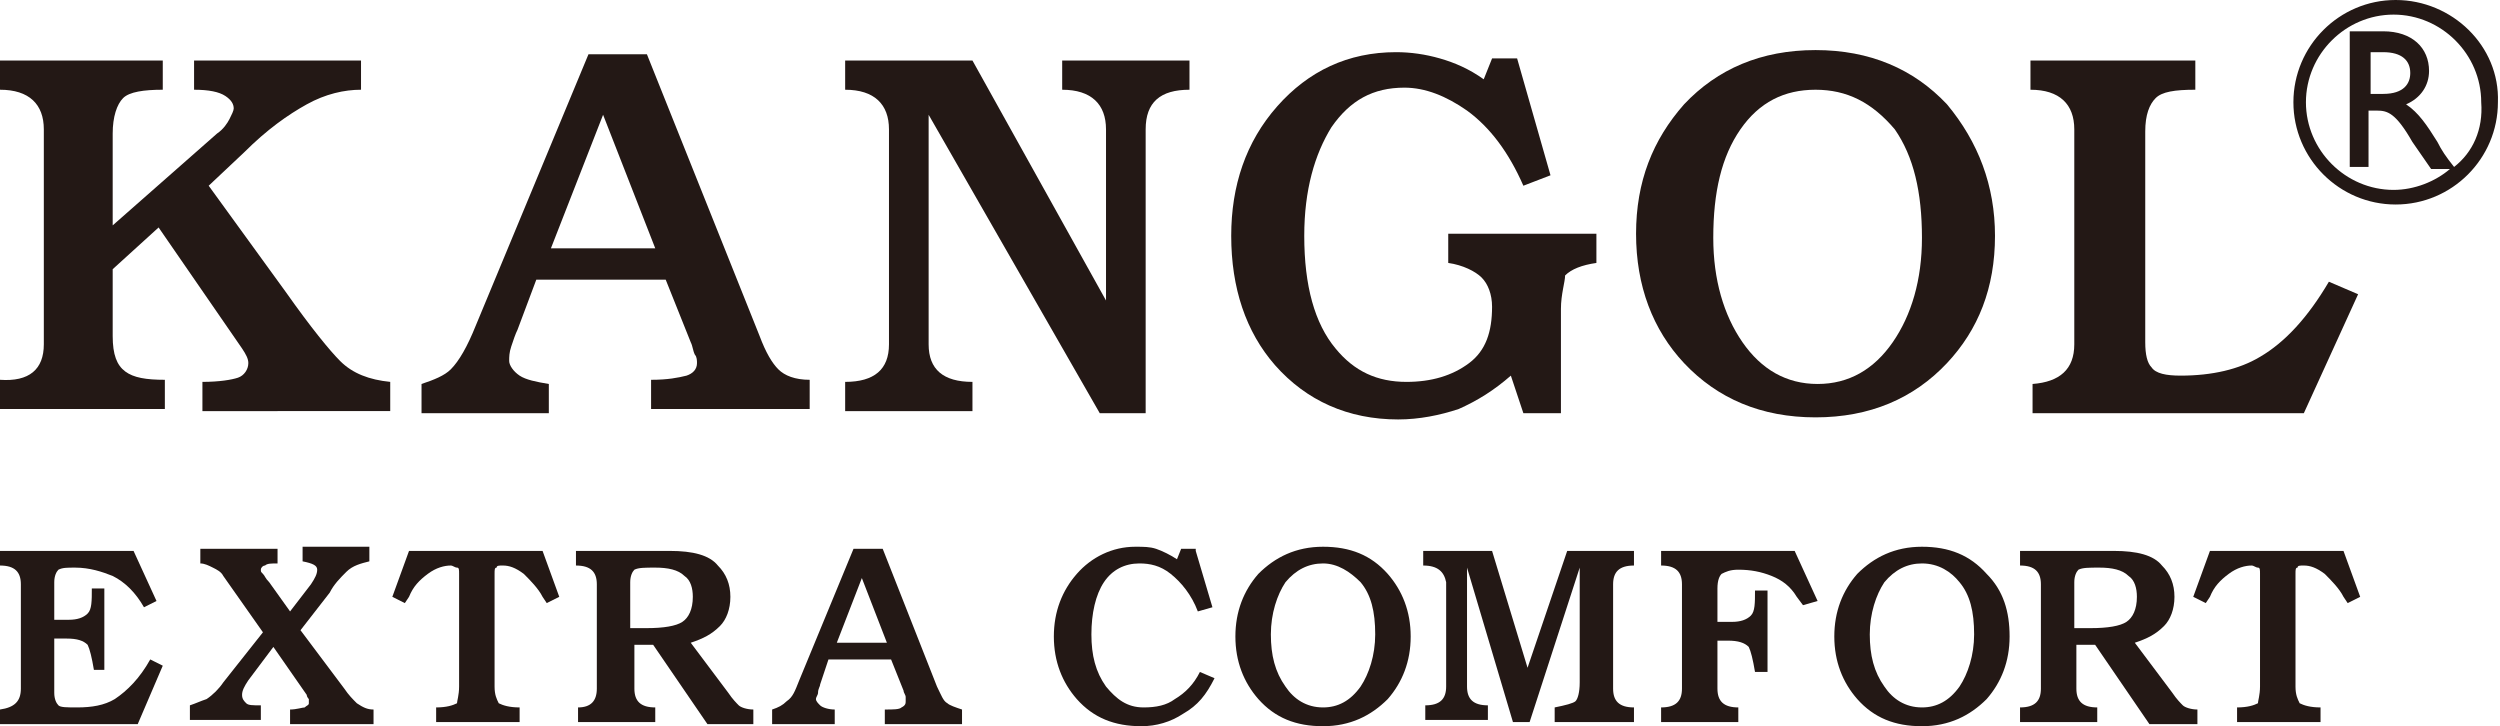
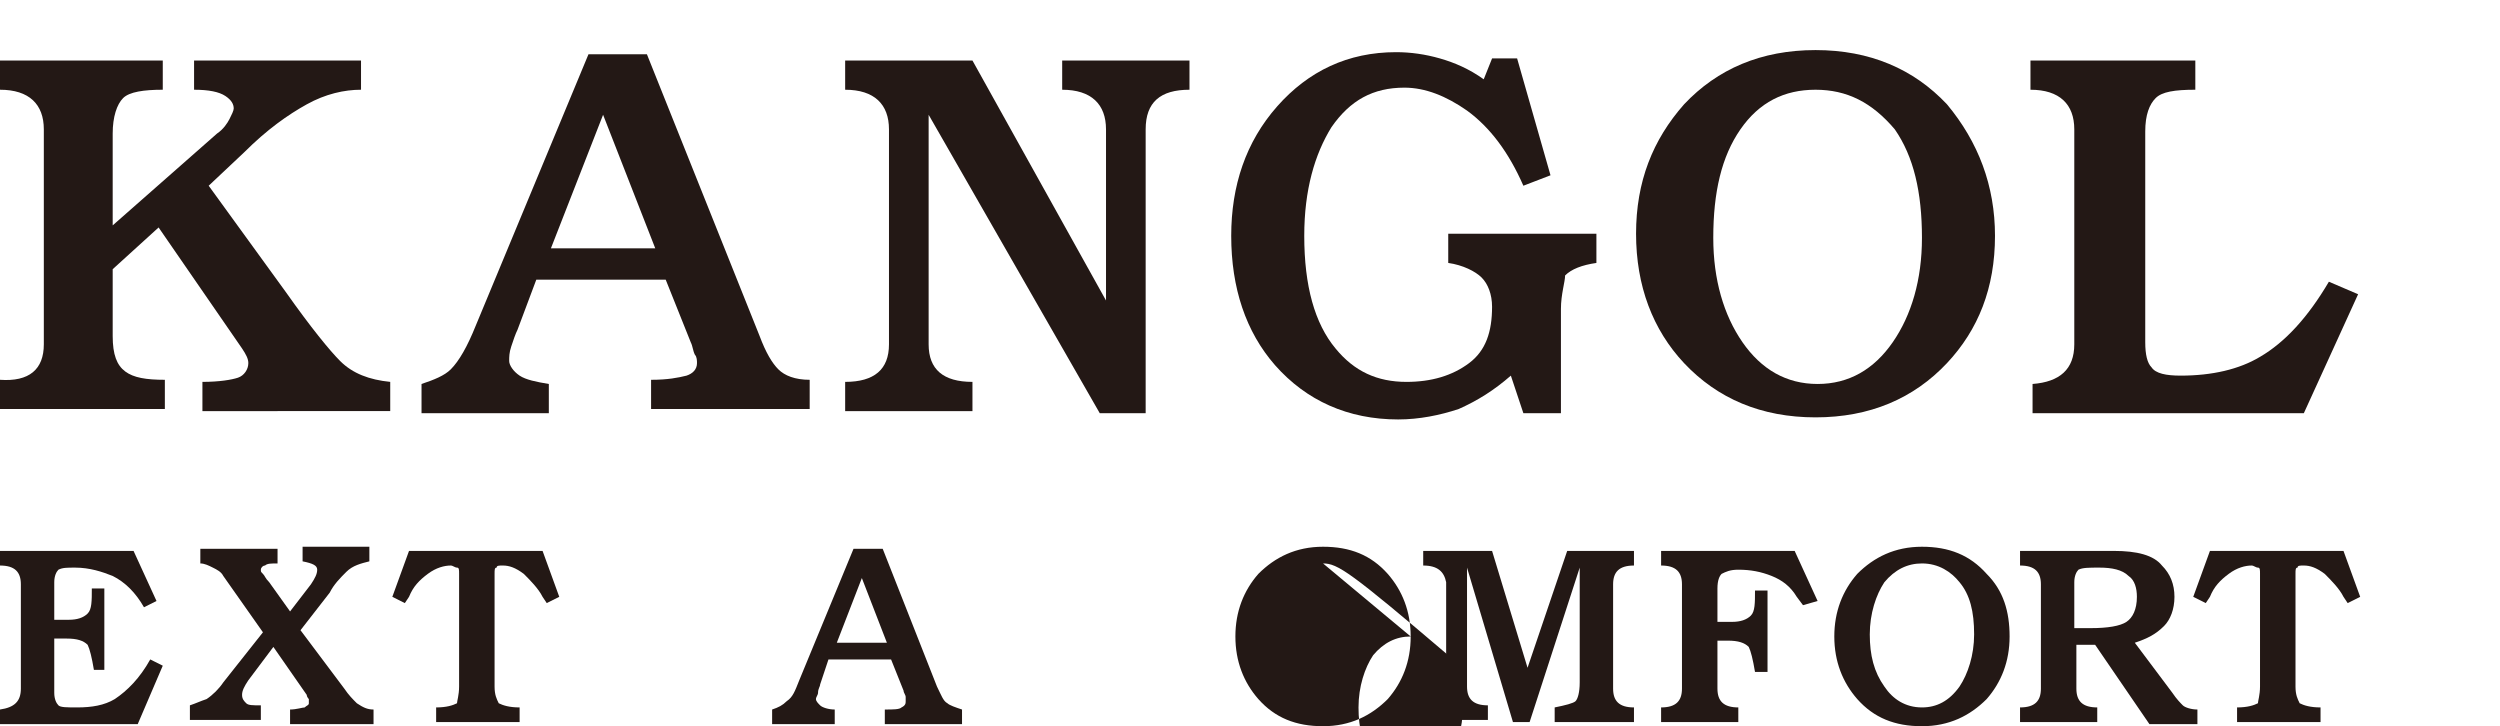
<svg xmlns="http://www.w3.org/2000/svg" version="1.2" baseProfile="tiny" id="レイヤー_1" x="0px" y="0px" viewBox="0 0 119.8 34.8" overflow="visible" xml:space="preserve">
  <g>
-     <path fill="#231815" d="M114.8,0c-2.7,0-4.9,2.2-4.9,4.9c0,2.7,2.2,4.9,4.9,4.9c2.7,0,4.9-2.2,4.9-4.9C119.8,2.2,117.5,0,114.8,0z    M117.6,8c-0.4-0.5-0.6-0.8-0.8-1.2c-0.5-0.8-0.9-1.4-1.5-1.8c0.7-0.3,1.1-0.9,1.1-1.6c0-1.1-0.8-1.9-2.2-1.9h-1.6v6.5h0.9V5.3h0.4   c0.5,0,0.9,0.1,1.7,1.5l0.9,1.3h0.9c-0.7,0.6-1.7,1-2.7,1c-2.3,0-4.2-1.9-4.2-4.2c0-2.3,1.9-4.2,4.2-4.2c2.3,0,4.2,1.9,4.2,4.2   C119,6.2,118.5,7.3,117.6,8z M114.2,4.5h-0.6v-2h0.6c0.9,0,1.3,0.4,1.3,1C115.5,4,115.2,4.5,114.2,4.5z" />
    <g>
      <g>
        <path fill="#231815" d="M2.1,16.5V6.2c0-1.2-0.7-1.9-2.1-1.9V2.9h7.8v1.4c-0.9,0-1.6,0.1-1.9,0.4C5.6,5,5.4,5.6,5.4,6.4v4.4     l5-4.4c0.3-0.2,0.5-0.5,0.6-0.7c0.1-0.2,0.2-0.4,0.2-0.5c0-0.2-0.1-0.4-0.4-0.6C10.5,4.4,10,4.3,9.3,4.3V2.9h8v1.4     c-0.8,0-1.7,0.2-2.6,0.7c-0.9,0.5-1.9,1.2-3,2.3L10,8.9l3.7,5.1c1.2,1.7,2.1,2.8,2.6,3.3c0.6,0.6,1.4,0.9,2.4,1v1.4H9.7v-1.4     c0.8,0,1.4-0.1,1.7-0.2c0.3-0.1,0.5-0.4,0.5-0.7c0-0.2-0.1-0.4-0.3-0.7l-4-5.8l-2.2,2l0,3.2c0,0.9,0.2,1.4,0.6,1.7     c0.4,0.3,1,0.4,1.9,0.4v1.4H0v-1.4C1.4,18.3,2.1,17.7,2.1,16.5z" />
        <path fill="#231815" d="M22.8,15.6l5.4-13H31l5.4,13.5c0.3,0.8,0.6,1.3,0.9,1.6c0.3,0.3,0.8,0.5,1.5,0.5v1.4h-7.6v-1.4     c0.8,0,1.3-0.1,1.7-0.2c0.3-0.1,0.5-0.3,0.5-0.6c0-0.1,0-0.3-0.1-0.4c-0.1-0.2-0.1-0.4-0.2-0.6l-1.2-3h-6.2l-0.9,2.4     c-0.1,0.2-0.2,0.5-0.3,0.8c-0.1,0.3-0.1,0.5-0.1,0.7c0,0.2,0.2,0.5,0.5,0.7c0.3,0.2,0.8,0.3,1.4,0.4v1.4h-6.1v-1.4     c0.6-0.2,1.1-0.4,1.4-0.7C22,17.3,22.4,16.6,22.8,15.6z M31.4,11.9l-2.5-6.4l-2.5,6.4H31.4z" />
        <path fill="#231815" d="M42.6,16.5V6.2c0-1.2-0.7-1.9-2.1-1.9V2.9h6.1l6.4,11.5l0-8.2c0-1.2-0.7-1.9-2.1-1.9V2.9h6.1v1.4     c-1.4,0-2.1,0.6-2.1,1.9v13.6h-2.2L44.5,5.5l0,11c0,1.2,0.7,1.8,2.1,1.8v1.4h-6.1v-1.4C41.9,18.3,42.6,17.7,42.6,16.5z" />
        <path fill="#231815" d="M74.8,14.8v5H73L72.4,18c-0.8,0.7-1.6,1.2-2.5,1.6c-0.9,0.3-1.9,0.5-2.9,0.5c-2.4,0-4.4-0.9-5.9-2.6     c-1.4-1.6-2.1-3.7-2.1-6.2c0-2.4,0.7-4.5,2.2-6.2c1.5-1.7,3.4-2.6,5.7-2.6c0.7,0,1.4,0.1,2.1,0.3c0.7,0.2,1.4,0.5,2.1,1l0.4-1     h1.2l1.6,5.6L73,8.9c-0.7-1.6-1.6-2.8-2.7-3.6c-1-0.7-2-1.1-3-1.1c-1.5,0-2.6,0.6-3.5,1.9c-0.8,1.3-1.3,3-1.3,5.2     c0,2.4,0.5,4.2,1.5,5.4c0.9,1.1,2,1.6,3.4,1.6c1.2,0,2.2-0.3,3-0.9c0.8-0.6,1.1-1.5,1.1-2.7c0-0.6-0.2-1.1-0.5-1.4     c-0.3-0.3-0.9-0.6-1.6-0.7v-1.4h7.1v1.4c-0.7,0.1-1.2,0.3-1.5,0.6C75,13.5,74.8,14.1,74.8,14.8z" />
        <path fill="#231815" d="M95.6,11.3c0,2.5-0.8,4.5-2.3,6.1c-1.6,1.7-3.7,2.6-6.3,2.6c-2.6,0-4.7-0.9-6.3-2.6     c-1.5-1.6-2.3-3.7-2.3-6.2c0-2.5,0.8-4.5,2.3-6.2c1.6-1.7,3.7-2.6,6.3-2.6c2.6,0,4.7,0.9,6.3,2.6C94.8,6.8,95.6,8.9,95.6,11.3z      M87,4.3c-1.5,0-2.7,0.6-3.6,1.9c-0.9,1.3-1.3,3-1.3,5.2c0,2,0.5,3.7,1.4,5c0.9,1.3,2.1,2,3.6,2c1.5,0,2.7-0.7,3.6-2     c0.9-1.3,1.4-3,1.4-5c0-2.2-0.4-3.9-1.3-5.2C89.7,4.9,88.5,4.3,87,4.3z" />
        <path fill="#231815" d="M99.4,16.5V6.2c0-1.2-0.7-1.9-2.1-1.9V2.9h7.9v1.4c-1,0-1.6,0.1-1.9,0.4c-0.3,0.3-0.5,0.8-0.5,1.6v10.1     c0,0.6,0.1,1,0.3,1.2c0.2,0.3,0.7,0.4,1.4,0.4c1.5,0,2.8-0.3,3.8-0.9c1.2-0.7,2.3-1.9,3.3-3.6l1.4,0.6l-2.6,5.7h-13v-1.4     C98.7,18.3,99.4,17.7,99.4,16.5z" />
      </g>
      <g>
        <g>
          <path fill="#231815" d="M1,33v-5c0-0.6-0.3-0.9-1-0.9v-0.7h6.4l1.1,2.4l-0.6,0.3c-0.4-0.7-0.9-1.2-1.5-1.5      c-0.5-0.2-1.1-0.4-1.8-0.4c-0.4,0-0.6,0-0.8,0.1c-0.1,0.1-0.2,0.3-0.2,0.6v1.8h0.7c0.4,0,0.7-0.1,0.9-0.3      c0.2-0.2,0.2-0.6,0.2-1.2h0.6v3.9H4.5c-0.1-0.6-0.2-1-0.3-1.2c-0.2-0.2-0.5-0.3-1-0.3H2.6v2.6c0,0.3,0.1,0.5,0.2,0.6      c0.1,0.1,0.4,0.1,0.9,0.1c0.7,0,1.3-0.1,1.8-0.4c0.6-0.4,1.2-1,1.7-1.9l0.6,0.3l-1.2,2.8H0v-0.7C0.7,33.9,1,33.6,1,33z" />
          <path fill="#231815" d="M15.8,28.4l-1.4,1.8l2.1,2.8c0.2,0.3,0.4,0.5,0.6,0.7c0.3,0.2,0.5,0.3,0.8,0.3v0.7h-4v-0.7      c0.3,0,0.6-0.1,0.7-0.1c0.1-0.1,0.2-0.1,0.2-0.2c0-0.1,0-0.1,0-0.2c0,0-0.1-0.1-0.1-0.2L13.1,31l-1.2,1.6      c-0.2,0.3-0.3,0.5-0.3,0.7c0,0.2,0.1,0.3,0.2,0.4c0.1,0.1,0.3,0.1,0.7,0.1v0.7H9.1v-0.7c0.3-0.1,0.5-0.2,0.8-0.3      c0.3-0.2,0.6-0.5,0.8-0.8l1.9-2.4l-1.9-2.7c-0.1-0.2-0.3-0.3-0.5-0.4c-0.2-0.1-0.4-0.2-0.6-0.2v-0.7h3.7v0.7      c-0.3,0-0.5,0-0.6,0.1c-0.1,0-0.2,0.1-0.2,0.2c0,0.1,0,0.1,0.1,0.2c0.1,0.1,0.1,0.2,0.3,0.4l1,1.4l1-1.3      c0.2-0.3,0.3-0.5,0.3-0.7c0-0.2-0.2-0.3-0.7-0.4v-0.7h3.2v0.7c-0.4,0.1-0.8,0.2-1.1,0.5C16.3,27.7,16,28,15.8,28.4z" />
          <path fill="#231815" d="M22,32.9v-5.4c0-0.2,0-0.3-0.1-0.3c-0.1,0-0.2-0.1-0.3-0.1c-0.3,0-0.7,0.1-1.1,0.4      c-0.4,0.3-0.7,0.6-0.9,1.1l-0.2,0.3l-0.6-0.3l0.8-2.2h6.4l0.8,2.2l-0.6,0.3L26,28.6c-0.2-0.4-0.6-0.8-0.9-1.1      c-0.4-0.3-0.7-0.4-1-0.4c-0.2,0-0.3,0-0.3,0.1c-0.1,0-0.1,0.1-0.1,0.3v5.4c0,0.4,0.1,0.6,0.2,0.8c0.2,0.1,0.5,0.2,1,0.2v0.7h-4      v-0.7c0.5,0,0.8-0.1,1-0.2C21.9,33.6,22,33.3,22,32.9z" />
-           <path fill="#231815" d="M28.6,33v-5c0-0.6-0.3-0.9-1-0.9v-0.7h4.5c1.1,0,1.9,0.2,2.3,0.7c0.4,0.4,0.6,0.9,0.6,1.5      c0,0.6-0.2,1.1-0.5,1.4c-0.4,0.4-0.8,0.6-1.4,0.8l1.8,2.4c0.2,0.3,0.4,0.5,0.5,0.6c0.1,0.1,0.4,0.2,0.7,0.2v0.7h-2.2l-2.6-3.8      h-0.9V33c0,0.6,0.3,0.9,1,0.9v0.7h-3.7v-0.7C28.3,33.9,28.6,33.6,28.6,33z M31,30.1c0.8,0,1.4-0.1,1.7-0.3      c0.3-0.2,0.5-0.6,0.5-1.2c0-0.4-0.1-0.8-0.4-1c-0.3-0.3-0.8-0.4-1.4-0.4c-0.5,0-0.8,0-1,0.1c-0.1,0.1-0.2,0.3-0.2,0.6v2.2H31z" />
          <path fill="#231815" d="M38.3,32.6l2.6-6.3h1.4l2.6,6.6c0.2,0.4,0.3,0.7,0.5,0.8c0.1,0.1,0.4,0.2,0.7,0.3v0.7h-3.7v-0.7      c0.4,0,0.7,0,0.8-0.1c0.2-0.1,0.2-0.2,0.2-0.3c0-0.1,0-0.1,0-0.2c0-0.1-0.1-0.2-0.1-0.3l-0.6-1.5h-3l-0.4,1.2      c0,0.1-0.1,0.2-0.1,0.4c0,0.1-0.1,0.2-0.1,0.3c0,0.1,0.1,0.2,0.2,0.3c0.1,0.1,0.4,0.2,0.7,0.2v0.7h-3v-0.7      c0.3-0.1,0.5-0.2,0.7-0.4C38,33.4,38.1,33.1,38.3,32.6z M42.5,30.8l-1.2-3.1l-1.2,3.1H42.5z" />
        </g>
        <g>
-           <path fill="#231815" d="M57.3,26.4l0.8,2.7l-0.7,0.2c-0.3-0.8-0.8-1.4-1.3-1.8c-0.5-0.4-1-0.5-1.5-0.5c-0.7,0-1.3,0.3-1.7,0.9      c-0.4,0.6-0.6,1.5-0.6,2.5c0,1,0.2,1.8,0.7,2.5c0.5,0.6,1,1,1.8,1c0.6,0,1.1-0.1,1.5-0.4c0.5-0.3,0.9-0.7,1.2-1.3l0.7,0.3      c-0.4,0.8-0.8,1.3-1.5,1.7c-0.6,0.4-1.3,0.6-2,0.6c-1.3,0-2.3-0.4-3.1-1.3c-0.7-0.8-1.1-1.8-1.1-3c0-1.2,0.4-2.2,1.1-3      c0.7-0.8,1.7-1.3,2.8-1.3c0.4,0,0.7,0,1,0.1c0.3,0.1,0.7,0.3,1,0.5l0.2-0.5H57.3z" />
-           <path fill="#231815" d="M67.6,30.5c0,1.2-0.4,2.2-1.1,3c-0.8,0.8-1.8,1.3-3.1,1.3c-1.3,0-2.3-0.4-3.1-1.3      c-0.7-0.8-1.1-1.8-1.1-3c0-1.2,0.4-2.2,1.1-3c0.8-0.8,1.8-1.3,3.1-1.3c1.3,0,2.3,0.4,3.1,1.3C67.2,28.3,67.6,29.3,67.6,30.5z       M63.4,27c-0.7,0-1.3,0.3-1.8,0.9c-0.4,0.6-0.7,1.5-0.7,2.5c0,1,0.2,1.8,0.7,2.5c0.4,0.6,1,1,1.8,1c0.7,0,1.3-0.3,1.8-1      c0.4-0.6,0.7-1.5,0.7-2.5c0-1.1-0.2-1.9-0.7-2.5C64.7,27.4,64.1,27,63.4,27z" />
+           <path fill="#231815" d="M67.6,30.5c0,1.2-0.4,2.2-1.1,3c-0.8,0.8-1.8,1.3-3.1,1.3c-1.3,0-2.3-0.4-3.1-1.3      c-0.7-0.8-1.1-1.8-1.1-3c0-1.2,0.4-2.2,1.1-3c0.8-0.8,1.8-1.3,3.1-1.3c1.3,0,2.3,0.4,3.1,1.3C67.2,28.3,67.6,29.3,67.6,30.5z       c-0.7,0-1.3,0.3-1.8,0.9c-0.4,0.6-0.7,1.5-0.7,2.5c0,1,0.2,1.8,0.7,2.5c0.4,0.6,1,1,1.8,1c0.7,0,1.3-0.3,1.8-1      c0.4-0.6,0.7-1.5,0.7-2.5c0-1.1-0.2-1.9-0.7-2.5C64.7,27.4,64.1,27,63.4,27z" />
          <path fill="#231815" d="M68.2,27.1v-0.7h3.3l1.7,5.6l1.9-5.6h3.2v0.7c-0.7,0-1,0.3-1,0.9v5c0,0.6,0.3,0.9,1,0.9v0.7h-3.8v-0.7      c0.5-0.1,0.9-0.2,1-0.3c0.1-0.1,0.2-0.4,0.2-0.9v-5.5l-2.4,7.4h-0.8l-2.2-7.4l0,5.7c0,0.6,0.3,0.9,1,0.9v0.7h-3v-0.7      c0.7,0,1-0.3,1-0.9v-5C69.2,27.4,68.9,27.1,68.2,27.1z" />
          <path fill="#231815" d="M86,26.4l1.1,2.4L86.4,29l-0.3-0.4c-0.3-0.5-0.7-0.8-1.2-1c-0.5-0.2-1-0.3-1.6-0.3      c-0.4,0-0.6,0.1-0.8,0.2c-0.1,0.1-0.2,0.3-0.2,0.7v1.6h0.7c0.4,0,0.7-0.1,0.9-0.3c0.2-0.2,0.2-0.6,0.2-1.2h0.6v3.9h-0.6      c-0.1-0.6-0.2-1-0.3-1.2c-0.2-0.2-0.5-0.3-1-0.3h-0.5V33c0,0.6,0.3,0.9,1,0.9v0.7h-3.7v-0.7c0.7,0,1-0.3,1-0.9v-5      c0-0.6-0.3-0.9-1-0.9v-0.7H86z" />
          <path fill="#231815" d="M96.3,30.5c0,1.2-0.4,2.2-1.1,3c-0.8,0.8-1.8,1.3-3.1,1.3c-1.3,0-2.3-0.4-3.1-1.3      c-0.7-0.8-1.1-1.8-1.1-3c0-1.2,0.4-2.2,1.1-3c0.8-0.8,1.8-1.3,3.1-1.3c1.3,0,2.3,0.4,3.1,1.3C96,28.3,96.3,29.3,96.3,30.5z       M92.1,27c-0.7,0-1.3,0.3-1.8,0.9c-0.4,0.6-0.7,1.5-0.7,2.5c0,1,0.2,1.8,0.7,2.5c0.4,0.6,1,1,1.8,1c0.7,0,1.3-0.3,1.8-1      c0.4-0.6,0.7-1.5,0.7-2.5c0-1.1-0.2-1.9-0.7-2.5C93.5,27.4,92.9,27,92.1,27z" />
          <path fill="#231815" d="M97.8,33v-5c0-0.6-0.3-0.9-1-0.9v-0.7h4.5c1.1,0,1.9,0.2,2.3,0.7c0.4,0.4,0.6,0.9,0.6,1.5      c0,0.6-0.2,1.1-0.5,1.4c-0.4,0.4-0.8,0.6-1.4,0.8l1.8,2.4c0.2,0.3,0.4,0.5,0.5,0.6c0.1,0.1,0.4,0.2,0.7,0.2v0.7H103l-2.6-3.8      h-0.9V33c0,0.6,0.3,0.9,1,0.9v0.7h-3.7v-0.7C97.5,33.9,97.8,33.6,97.8,33z M100.2,30.1c0.8,0,1.4-0.1,1.7-0.3      c0.3-0.2,0.5-0.6,0.5-1.2c0-0.4-0.1-0.8-0.4-1c-0.3-0.3-0.8-0.4-1.4-0.4c-0.5,0-0.8,0-1,0.1c-0.1,0.1-0.2,0.3-0.2,0.6v2.2H100.2      z" />
          <path fill="#231815" d="M108.3,32.9v-5.4c0-0.2,0-0.3-0.1-0.3c-0.1,0-0.2-0.1-0.3-0.1c-0.3,0-0.7,0.1-1.1,0.4      c-0.4,0.3-0.7,0.6-0.9,1.1l-0.2,0.3l-0.6-0.3l0.8-2.2h6.4l0.8,2.2l-0.6,0.3l-0.2-0.3c-0.2-0.4-0.6-0.8-0.9-1.1      c-0.4-0.3-0.7-0.4-1-0.4c-0.2,0-0.3,0-0.3,0.1c-0.1,0-0.1,0.1-0.1,0.3v5.4c0,0.4,0.1,0.6,0.2,0.8c0.2,0.1,0.5,0.2,1,0.2v0.7h-4      v-0.7c0.5,0,0.8-0.1,1-0.2C108.2,33.6,108.3,33.3,108.3,32.9z" />
        </g>
      </g>
    </g>
  </g>
  <g>
</g>
  <g>
</g>
  <g>
</g>
  <g>
</g>
  <g>
</g>
  <g>
</g>
  <g>
</g>
  <g>
</g>
  <g>
</g>
  <g>
</g>
  <g>
</g>
  <g>
</g>
  <g>
</g>
  <g>
</g>
  <g>
</g>
</svg>